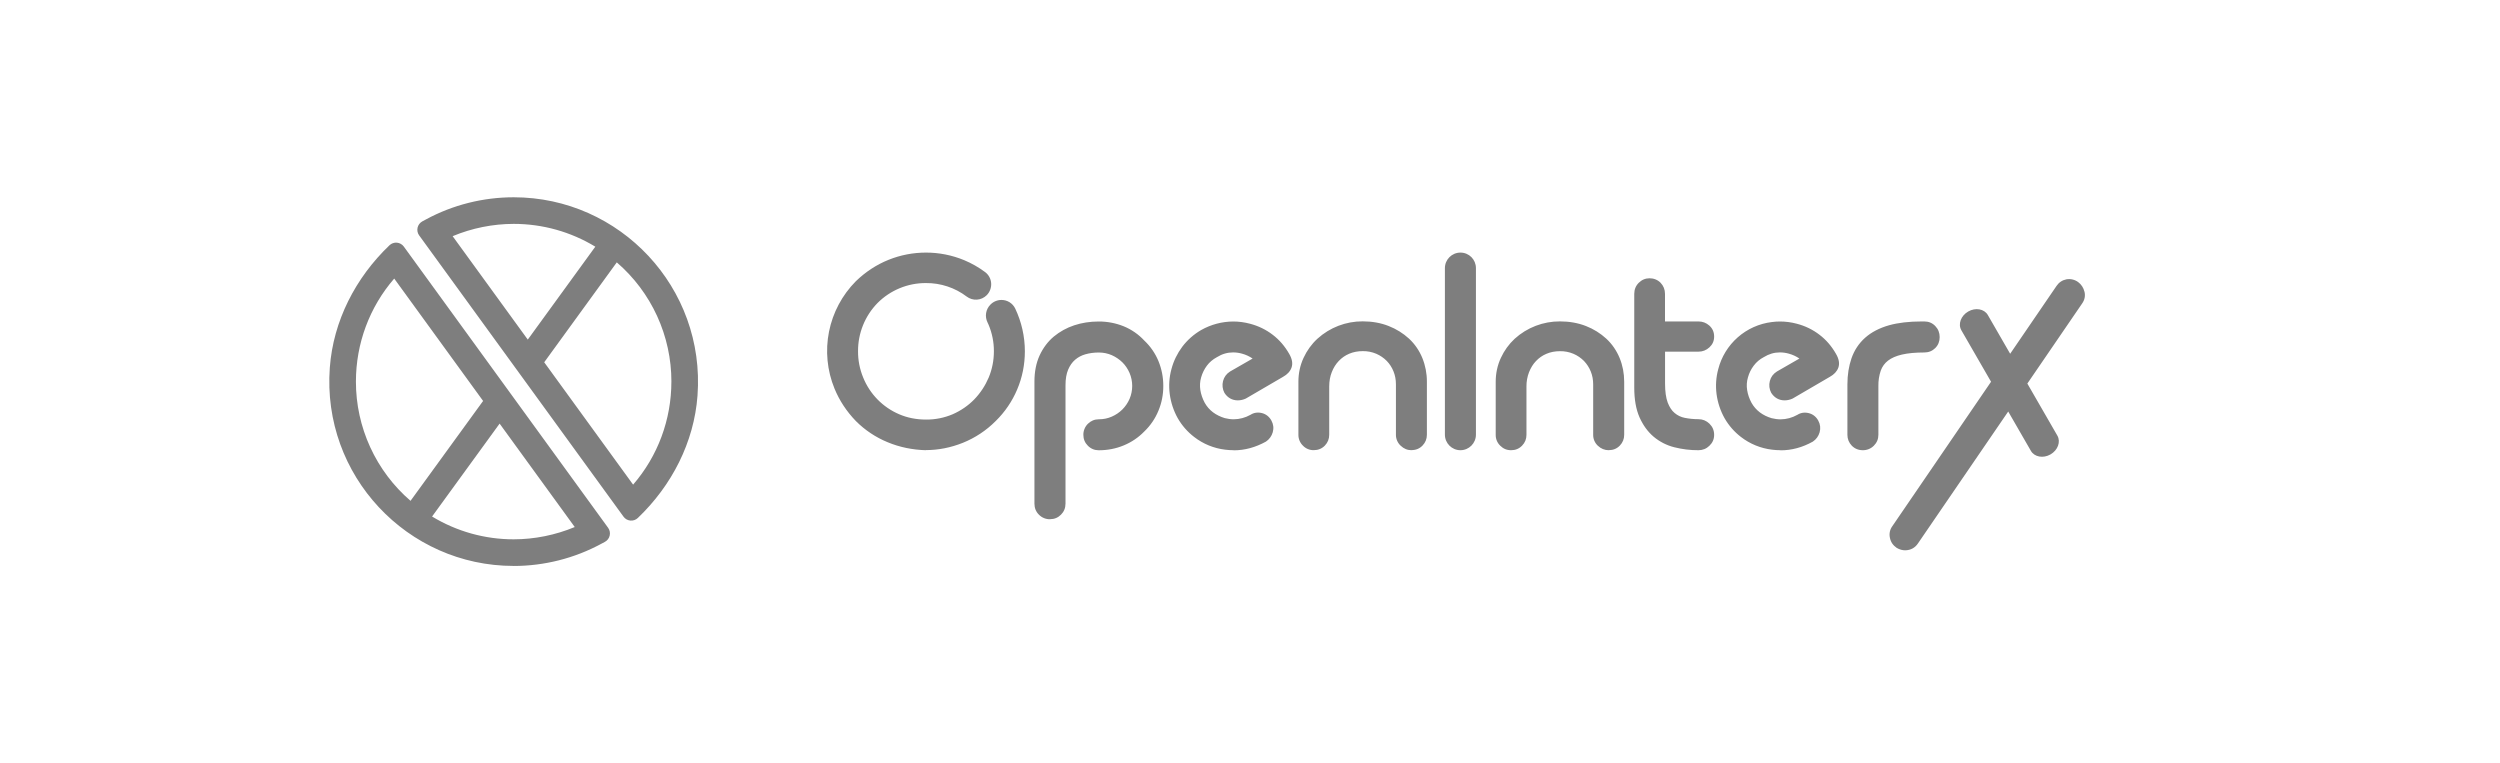
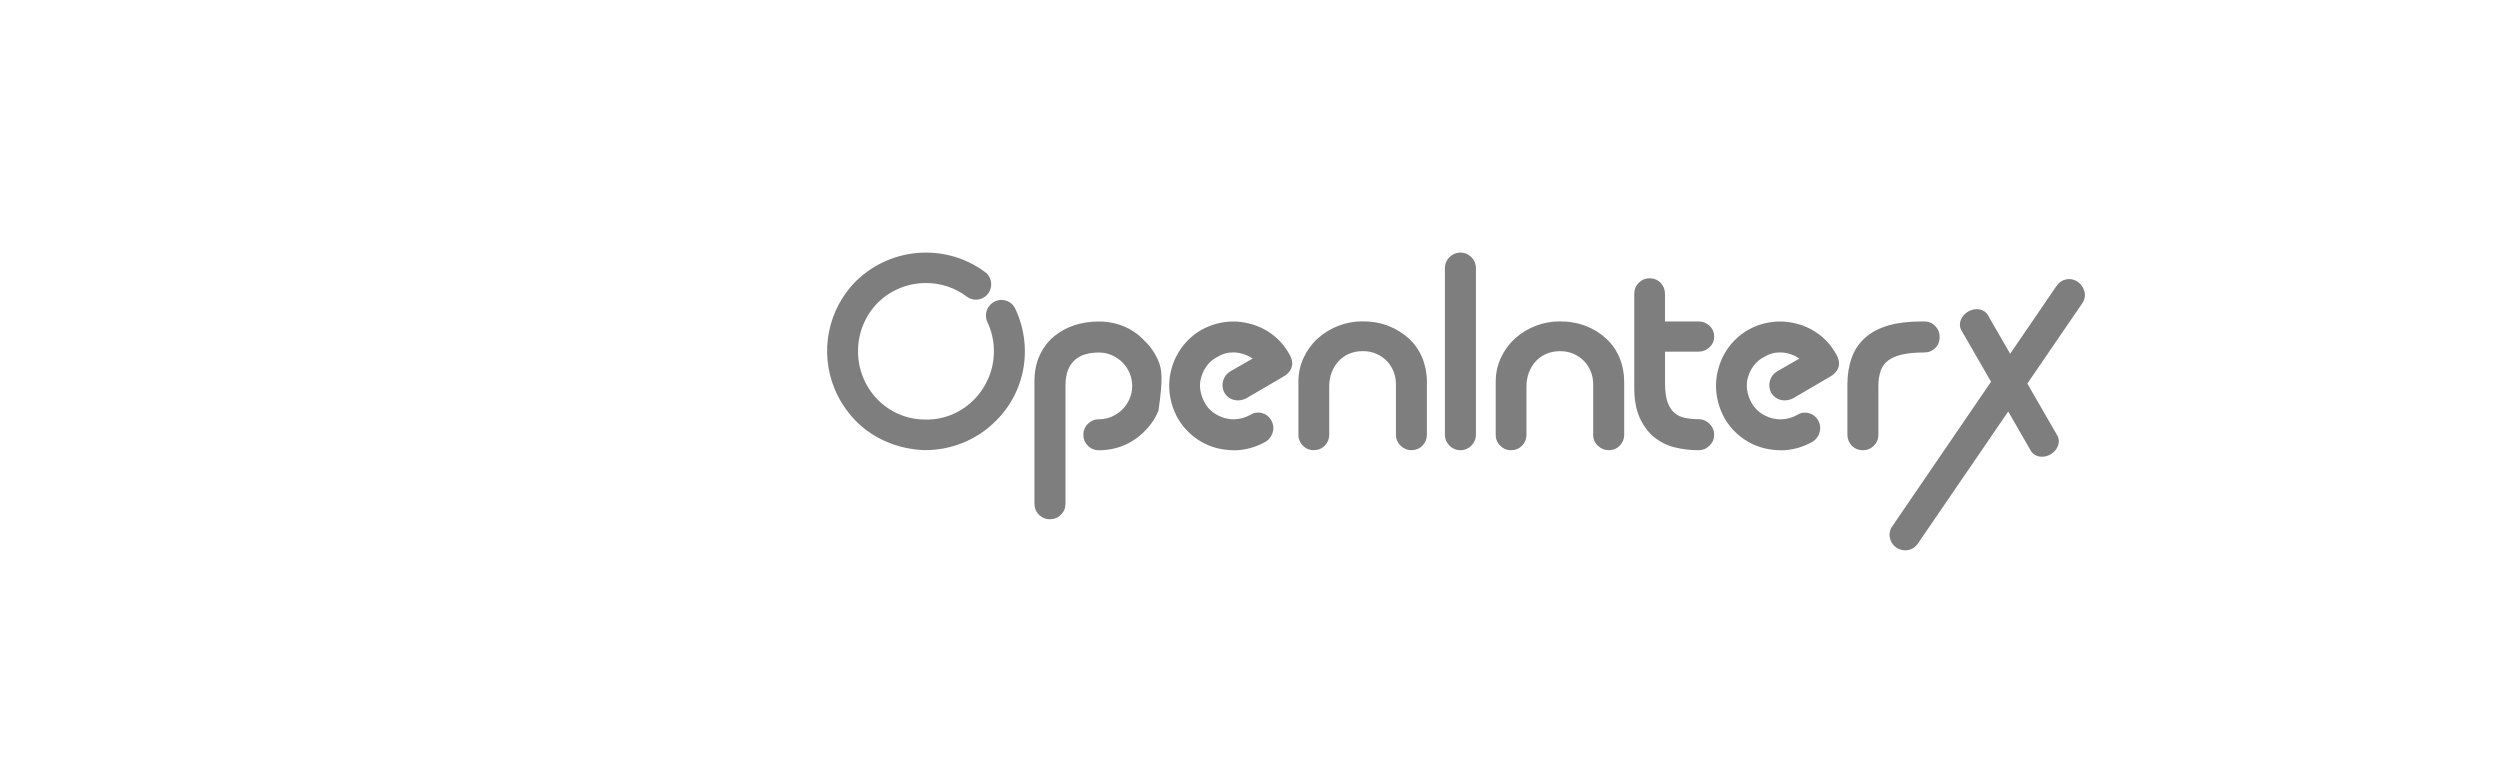
<svg xmlns="http://www.w3.org/2000/svg" width="226" height="69" viewBox="0 0 226 69" fill="none">
-   <path fill-rule="evenodd" clip-rule="evenodd" d="M38.181 20.011C38.072 20.07 37.978 20.151 37.903 20.249C37.828 20.347 37.776 20.46 37.748 20.581C37.721 20.701 37.72 20.826 37.744 20.947C37.769 21.067 37.82 21.181 37.892 21.281L37.896 21.285L56.365 46.706C56.437 46.806 56.53 46.89 56.637 46.951C56.744 47.012 56.863 47.049 56.986 47.06C57.109 47.071 57.233 47.056 57.349 47.015C57.465 46.974 57.572 46.909 57.661 46.824C60.723 43.9 62.743 39.986 63.055 35.763C63.777 26.005 56.046 17.834 46.437 17.834C43.673 17.834 40.937 18.521 38.52 19.829L38.181 20.011ZM60.693 34.498C60.693 37.932 59.47 41.229 57.235 43.81V43.814L49.197 32.749L55.757 23.718C57.307 25.053 58.55 26.708 59.403 28.569C60.255 30.429 60.695 32.451 60.695 34.498M53.816 22.3L47.711 30.7L40.918 21.35C42.656 20.624 44.56 20.239 46.442 20.239C49.048 20.239 51.592 20.951 53.816 22.3ZM29.815 33.235C29.092 42.992 36.827 51.16 46.433 51.16L46.428 51.164C49.192 51.164 51.928 50.472 54.346 49.164L54.685 48.983C54.793 48.924 54.888 48.843 54.963 48.745C55.037 48.646 55.09 48.533 55.117 48.413C55.145 48.293 55.146 48.168 55.121 48.047C55.096 47.926 55.046 47.812 54.973 47.712L36.505 22.291C36.432 22.191 36.34 22.108 36.232 22.047C36.125 21.986 36.006 21.948 35.883 21.937C35.76 21.926 35.637 21.942 35.52 21.982C35.404 22.023 35.297 22.088 35.208 22.174C32.146 25.098 30.126 29.011 29.815 33.235ZM46.435 48.755C43.826 48.755 41.285 48.042 39.06 46.694L45.165 38.294L51.957 47.644C50.216 48.37 48.316 48.755 46.433 48.755M32.175 34.498C32.175 31.06 33.4 27.765 35.635 25.185V25.18L43.672 36.245L37.112 45.276C35.562 43.94 34.319 42.286 33.467 40.426C32.615 38.566 32.174 36.544 32.175 34.498Z" fill="#7E7E7E" />
-   <path d="M80.249 39.98C81.324 40.426 82.486 40.665 83.696 40.699L83.691 40.689H83.701C84.818 40.689 85.941 40.47 87.038 40.032C88.153 39.583 89.165 38.912 90.013 38.06C90.843 37.247 91.502 36.278 91.953 35.208C92.414 34.124 92.648 32.961 92.648 31.746C92.645 30.415 92.348 29.1 91.778 27.896C91.665 27.661 91.488 27.462 91.267 27.324C91.045 27.186 90.789 27.113 90.528 27.115C90.341 27.116 90.157 27.154 89.985 27.228C89.813 27.301 89.658 27.408 89.528 27.543C89.323 27.751 89.189 28.018 89.143 28.306C89.098 28.595 89.144 28.89 89.274 29.151L89.372 29.365C89.689 30.121 89.851 30.933 89.848 31.753C89.848 32.587 89.688 33.39 89.377 34.133C89.066 34.867 88.623 35.537 88.069 36.111C87.519 36.674 86.864 37.121 86.126 37.447C85.362 37.773 84.54 37.937 83.711 37.929C82.841 37.929 82.023 37.769 81.281 37.447C80.549 37.133 79.885 36.679 79.327 36.11C78.771 35.541 78.332 34.869 78.033 34.133C77.72 33.376 77.561 32.565 77.567 31.746C77.559 30.122 78.191 28.559 79.326 27.396C79.9 26.819 80.584 26.362 81.336 26.052C82.089 25.741 82.896 25.584 83.711 25.589C85.038 25.579 86.331 26.008 87.389 26.809C87.654 27.011 87.983 27.11 88.316 27.088C88.648 27.066 88.961 26.923 89.197 26.688C89.484 26.4 89.629 26.003 89.601 25.594C89.586 25.398 89.53 25.209 89.436 25.037C89.342 24.865 89.212 24.715 89.056 24.598C88.47 24.162 87.834 23.8 87.161 23.519C86.067 23.066 84.894 22.833 83.711 22.834C82.548 22.834 81.407 23.052 80.323 23.489C79.239 23.925 78.248 24.574 77.373 25.419C76.132 26.668 75.287 28.255 74.942 29.982C74.599 31.709 74.771 33.499 75.439 35.129C75.881 36.204 76.527 37.19 77.373 38.065C78.195 38.888 79.173 39.539 80.249 39.98ZM130.619 39.294C130.619 40.071 131.251 40.699 132.024 40.699C132.797 40.699 133.424 40.066 133.424 39.294V24.238C133.424 23.46 132.802 22.834 132.024 22.834C131.247 22.834 130.619 23.465 130.619 24.238V39.294ZM153.546 40.699C152.806 40.703 152.069 40.613 151.352 40.431C150.667 40.258 150.03 39.933 149.489 39.479C148.96 39.03 148.534 38.445 148.212 37.724C147.897 37.01 147.737 36.111 147.737 35.051V26.566C147.737 26.171 147.873 25.837 148.144 25.565C148.418 25.293 148.746 25.156 149.126 25.156C149.504 25.156 149.859 25.297 150.122 25.569C150.379 25.841 150.516 26.177 150.516 26.566V29.059H153.543C153.913 29.059 154.243 29.185 154.521 29.429C154.812 29.69 154.958 30.023 154.958 30.425C154.958 30.828 154.812 31.139 154.531 31.401C154.247 31.66 153.92 31.789 153.548 31.79H150.521V34.678C150.521 35.391 150.603 35.97 150.763 36.398C150.919 36.801 151.128 37.123 151.386 37.335C151.648 37.557 151.962 37.708 152.299 37.773C152.688 37.851 153.111 37.895 153.543 37.895C153.918 37.895 154.247 38.029 154.531 38.297C154.816 38.577 154.959 38.914 154.958 39.309C154.958 39.703 154.817 40.024 154.531 40.296C154.401 40.425 154.248 40.528 154.079 40.597C153.909 40.666 153.728 40.7 153.546 40.699ZM127.611 40.699C127.231 40.699 126.901 40.562 126.619 40.29C126.483 40.165 126.375 40.012 126.301 39.842C126.227 39.672 126.19 39.489 126.192 39.304V34.745C126.192 34.322 126.118 33.929 125.973 33.574C125.833 33.221 125.625 32.898 125.361 32.626C125.089 32.352 124.768 32.133 124.413 31.98C124.026 31.816 123.609 31.735 123.188 31.742C122.741 31.742 122.328 31.824 121.963 31.98C121.606 32.13 121.285 32.354 121.021 32.636C120.758 32.913 120.544 33.249 120.393 33.642C120.238 34.03 120.161 34.468 120.161 34.935V39.304C120.161 39.679 120.029 40.009 119.767 40.281C119.499 40.556 119.165 40.694 118.766 40.694C118.583 40.698 118.401 40.664 118.232 40.594C118.063 40.523 117.91 40.419 117.784 40.286C117.653 40.159 117.549 40.006 117.479 39.837C117.409 39.668 117.374 39.487 117.376 39.304V34.513C117.376 33.743 117.531 33.023 117.842 32.35C118.148 31.69 118.567 31.106 119.096 30.62C120.216 29.604 121.676 29.043 123.188 29.05C124.038 29.05 124.831 29.191 125.541 29.474C126.22 29.738 126.845 30.127 127.382 30.62C127.902 31.106 128.306 31.695 128.578 32.36C128.855 33.042 128.995 33.772 128.991 34.509V39.3C128.991 39.679 128.859 40.005 128.597 40.278C128.333 40.553 128.001 40.69 127.601 40.69L127.611 40.699ZM93.922 46.531C94.053 46.664 94.21 46.768 94.382 46.838C94.555 46.908 94.74 46.943 94.927 46.939L94.932 46.934C95.315 46.934 95.643 46.798 95.914 46.526C96.186 46.253 96.322 45.919 96.322 45.525V34.819C96.322 34.262 96.401 33.795 96.559 33.419C96.715 33.05 96.924 32.751 97.187 32.524C97.459 32.291 97.762 32.13 98.116 32.029C98.491 31.921 98.908 31.867 99.326 31.867C99.743 31.867 100.132 31.946 100.502 32.106C100.867 32.266 101.192 32.49 101.464 32.756C101.737 33.025 101.954 33.35 102.114 33.719C102.271 34.089 102.351 34.486 102.351 34.888C102.351 35.289 102.271 35.686 102.114 36.056C101.959 36.413 101.739 36.739 101.464 37.015C101.187 37.29 100.86 37.51 100.502 37.665C100.134 37.826 99.743 37.905 99.327 37.904C98.952 37.904 98.621 38.041 98.344 38.312C98.212 38.443 98.108 38.599 98.038 38.771C97.967 38.943 97.933 39.127 97.936 39.312C97.936 39.693 98.072 40.024 98.344 40.295C98.616 40.568 98.947 40.704 99.326 40.704C100.123 40.704 100.881 40.557 101.581 40.266C102.279 39.98 102.911 39.553 103.437 39.013C104.001 38.472 104.433 37.836 104.724 37.126C105.017 36.417 105.162 35.689 105.162 34.896C105.166 34.123 105.017 33.357 104.724 32.641C104.434 31.941 103.999 31.309 103.447 30.789C102.926 30.227 102.289 29.786 101.581 29.496C100.864 29.208 100.098 29.061 99.326 29.064C98.538 29.064 97.789 29.18 97.104 29.409C96.429 29.633 95.801 29.98 95.253 30.434C94.718 30.886 94.291 31.459 93.979 32.135C93.668 32.816 93.513 33.608 93.513 34.498V45.53C93.513 45.925 93.649 46.26 93.922 46.531ZM111.524 40.699C111.257 40.699 110.999 40.682 110.752 40.65C109.732 40.529 108.764 40.132 107.952 39.502C107.351 39.041 106.847 38.465 106.469 37.807C106.093 37.134 105.848 36.395 105.746 35.63C105.646 34.876 105.697 34.109 105.896 33.375C106.091 32.631 106.426 31.95 106.878 31.344C107.341 30.733 107.921 30.22 108.584 29.836C109.472 29.333 110.475 29.067 111.496 29.064C111.996 29.064 112.501 29.133 112.997 29.264C113.754 29.462 114.446 29.797 115.053 30.264C115.661 30.726 116.156 31.309 116.541 31.985C116.812 32.447 116.884 32.869 116.753 33.234C116.632 33.574 116.369 33.856 115.981 34.07L112.623 36.029C112.398 36.134 112.152 36.191 111.903 36.194C111.393 36.194 110.971 35.956 110.688 35.513C110.513 35.185 110.469 34.803 110.563 34.444C110.659 34.08 110.873 33.788 111.198 33.584L113.236 32.413C112.944 32.212 112.62 32.062 112.278 31.97C112.015 31.896 111.744 31.858 111.471 31.858C110.961 31.858 110.483 31.995 110.013 32.286C109.638 32.489 109.337 32.743 109.109 33.049C108.872 33.365 108.697 33.719 108.584 34.109C108.472 34.492 108.453 34.881 108.511 35.26C108.574 35.654 108.705 36.037 108.904 36.407C109.095 36.749 109.346 37.038 109.658 37.273C109.969 37.505 110.329 37.68 110.718 37.797C110.984 37.865 111.262 37.904 111.529 37.904C112.057 37.899 112.576 37.761 113.036 37.501C113.241 37.367 113.48 37.295 113.726 37.296C113.839 37.296 113.954 37.311 114.071 37.34C114.446 37.432 114.746 37.671 114.936 38.021C115.116 38.346 115.161 38.711 115.057 39.075C114.96 39.422 114.741 39.722 114.441 39.921C113.492 40.446 112.521 40.709 111.528 40.709L111.524 40.699ZM145.437 40.699C145.059 40.698 144.728 40.563 144.446 40.295C144.31 40.169 144.203 40.016 144.13 39.846C144.057 39.677 144.021 39.493 144.023 39.309V34.75C144.023 34.333 143.951 33.938 143.804 33.579C143.662 33.227 143.454 32.906 143.192 32.631C142.92 32.357 142.599 32.138 142.244 31.985C141.857 31.821 141.44 31.74 141.019 31.747C140.572 31.747 140.164 31.826 139.794 31.985C139.437 32.135 139.116 32.359 138.852 32.641C138.589 32.913 138.381 33.254 138.224 33.648C138.066 34.06 137.987 34.498 137.992 34.94V39.309C137.992 39.688 137.861 40.013 137.598 40.285C137.329 40.562 136.997 40.7 136.602 40.699C136.208 40.699 135.892 40.562 135.621 40.29C135.488 40.163 135.384 40.011 135.313 39.842C135.243 39.673 135.209 39.492 135.212 39.309V34.516C135.212 33.747 135.367 33.026 135.678 32.354C135.984 31.694 136.403 31.11 136.928 30.624C138.048 29.608 139.507 29.047 141.019 29.054C141.869 29.054 142.662 29.195 143.377 29.476C144.057 29.741 144.681 30.13 145.218 30.624C145.738 31.11 146.137 31.694 146.414 32.364C146.688 33.031 146.826 33.747 146.827 34.511V39.304C146.827 39.679 146.696 40.009 146.433 40.281C146.167 40.557 145.831 40.694 145.437 40.694V40.699ZM160.961 40.699C160.693 40.699 160.436 40.682 160.188 40.65C159.167 40.528 158.197 40.132 157.383 39.502C156.782 39.041 156.278 38.465 155.901 37.807C155.524 37.134 155.279 36.395 155.177 35.63C155.078 34.876 155.129 34.109 155.328 33.375C155.613 32.259 156.227 31.256 157.092 30.495C157.956 29.735 159.03 29.253 160.173 29.113C160.425 29.079 160.676 29.063 160.927 29.064C161.427 29.064 161.933 29.133 162.428 29.264C163.187 29.462 163.877 29.797 164.484 30.264C165.092 30.726 165.587 31.309 165.971 31.985C166.243 32.447 166.316 32.869 166.186 33.234C166.063 33.574 165.801 33.856 165.412 34.07L162.054 36.029C161.829 36.134 161.583 36.191 161.334 36.194C160.824 36.194 160.402 35.956 160.119 35.513C159.943 35.185 159.898 34.803 159.993 34.444C160.086 34.08 160.299 33.794 160.631 33.584L162.667 32.413C162.375 32.212 162.051 32.062 161.709 31.97C161.447 31.896 161.175 31.858 160.902 31.858C160.392 31.858 159.916 31.995 159.444 32.286C159.09 32.47 158.781 32.73 158.541 33.049C158.3 33.365 158.122 33.725 158.016 34.109C157.903 34.492 157.879 34.877 157.942 35.265C158.005 35.659 158.136 36.042 158.336 36.413C158.531 36.758 158.778 37.039 159.089 37.278C159.406 37.515 159.756 37.685 160.154 37.803C160.421 37.87 160.698 37.909 160.966 37.909C161.494 37.904 162.012 37.765 162.472 37.505C162.677 37.371 162.917 37.3 163.162 37.301C163.275 37.301 163.39 37.316 163.507 37.345C163.882 37.438 164.183 37.676 164.372 38.025C164.552 38.351 164.596 38.716 164.494 39.08C164.392 39.435 164.183 39.718 163.882 39.921C162.933 40.451 161.962 40.709 160.966 40.709L160.961 40.699ZM168.396 40.699C167.998 40.699 167.662 40.557 167.399 40.286C167.273 40.157 167.173 40.004 167.105 39.837C167.038 39.669 167.004 39.49 167.006 39.309V34.75C167.006 33.885 167.132 33.093 167.376 32.388C167.628 31.664 168.041 31.038 168.609 30.531C169.173 30.031 169.903 29.648 170.787 29.399C171.594 29.176 172.581 29.059 173.723 29.059H173.961C174.354 29.059 174.689 29.2 174.952 29.477C175.214 29.749 175.346 30.085 175.346 30.474C175.346 30.861 175.214 31.198 174.947 31.465C174.684 31.727 174.349 31.864 173.956 31.864C173.159 31.864 172.478 31.926 171.934 32.053C171.414 32.174 170.987 32.359 170.676 32.602C170.369 32.84 170.156 33.136 170.019 33.506C169.87 33.952 169.797 34.421 169.806 34.891V39.309C169.806 39.688 169.669 40.019 169.397 40.29C169.266 40.422 169.11 40.527 168.938 40.597C168.766 40.667 168.581 40.702 168.396 40.699ZM188.434 26.371C188.355 26.023 188.153 25.714 187.866 25.501C187.713 25.388 187.539 25.308 187.354 25.265C187.169 25.222 186.977 25.218 186.791 25.254C186.612 25.29 186.443 25.36 186.292 25.462C186.141 25.564 186.012 25.694 185.912 25.846L181.719 31.981L179.701 28.481C179.379 27.921 178.588 27.781 177.927 28.16C177.266 28.539 176.988 29.297 177.304 29.851L179.991 34.51L171.074 47.556C170.963 47.705 170.885 47.875 170.845 48.056C170.806 48.237 170.806 48.425 170.846 48.606C170.918 48.99 171.118 49.291 171.463 49.529C171.726 49.68 171.987 49.753 172.246 49.748C172.736 49.734 173.129 49.515 173.387 49.121L181.543 37.201L183.593 40.758C183.914 41.316 184.707 41.458 185.367 41.078C186.028 40.699 186.306 39.94 185.989 39.386L183.272 34.674L188.234 27.421C188.458 27.096 188.526 26.741 188.438 26.371H188.434Z" fill="#7E7E7E" />
+   <path d="M80.249 39.98C81.324 40.426 82.486 40.665 83.696 40.699L83.691 40.689H83.701C84.818 40.689 85.941 40.47 87.038 40.032C88.153 39.583 89.165 38.912 90.013 38.06C90.843 37.247 91.502 36.278 91.953 35.208C92.414 34.124 92.648 32.961 92.648 31.746C92.645 30.415 92.348 29.1 91.778 27.896C91.665 27.661 91.488 27.462 91.267 27.324C91.045 27.186 90.789 27.113 90.528 27.115C90.341 27.116 90.157 27.154 89.985 27.228C89.813 27.301 89.658 27.408 89.528 27.543C89.323 27.751 89.189 28.018 89.143 28.306C89.098 28.595 89.144 28.89 89.274 29.151L89.372 29.365C89.689 30.121 89.851 30.933 89.848 31.753C89.848 32.587 89.688 33.39 89.377 34.133C89.066 34.867 88.623 35.537 88.069 36.111C87.519 36.674 86.864 37.121 86.126 37.447C85.362 37.773 84.54 37.937 83.711 37.929C82.841 37.929 82.023 37.769 81.281 37.447C80.549 37.133 79.885 36.679 79.327 36.11C78.771 35.541 78.332 34.869 78.033 34.133C77.72 33.376 77.561 32.565 77.567 31.746C77.559 30.122 78.191 28.559 79.326 27.396C79.9 26.819 80.584 26.362 81.336 26.052C82.089 25.741 82.896 25.584 83.711 25.589C85.038 25.579 86.331 26.008 87.389 26.809C87.654 27.011 87.983 27.11 88.316 27.088C88.648 27.066 88.961 26.923 89.197 26.688C89.484 26.4 89.629 26.003 89.601 25.594C89.586 25.398 89.53 25.209 89.436 25.037C89.342 24.865 89.212 24.715 89.056 24.598C88.47 24.162 87.834 23.8 87.161 23.519C86.067 23.066 84.894 22.833 83.711 22.834C82.548 22.834 81.407 23.052 80.323 23.489C79.239 23.925 78.248 24.574 77.373 25.419C76.132 26.668 75.287 28.255 74.942 29.982C74.599 31.709 74.771 33.499 75.439 35.129C75.881 36.204 76.527 37.19 77.373 38.065C78.195 38.888 79.173 39.539 80.249 39.98ZM130.619 39.294C130.619 40.071 131.251 40.699 132.024 40.699C132.797 40.699 133.424 40.066 133.424 39.294V24.238C133.424 23.46 132.802 22.834 132.024 22.834C131.247 22.834 130.619 23.465 130.619 24.238V39.294ZM153.546 40.699C152.806 40.703 152.069 40.613 151.352 40.431C150.667 40.258 150.03 39.933 149.489 39.479C148.96 39.03 148.534 38.445 148.212 37.724C147.897 37.01 147.737 36.111 147.737 35.051V26.566C147.737 26.171 147.873 25.837 148.144 25.565C148.418 25.293 148.746 25.156 149.126 25.156C149.504 25.156 149.859 25.297 150.122 25.569C150.379 25.841 150.516 26.177 150.516 26.566V29.059H153.543C153.913 29.059 154.243 29.185 154.521 29.429C154.812 29.69 154.958 30.023 154.958 30.425C154.958 30.828 154.812 31.139 154.531 31.401C154.247 31.66 153.92 31.789 153.548 31.79H150.521V34.678C150.521 35.391 150.603 35.97 150.763 36.398C150.919 36.801 151.128 37.123 151.386 37.335C151.648 37.557 151.962 37.708 152.299 37.773C152.688 37.851 153.111 37.895 153.543 37.895C153.918 37.895 154.247 38.029 154.531 38.297C154.816 38.577 154.959 38.914 154.958 39.309C154.958 39.703 154.817 40.024 154.531 40.296C154.401 40.425 154.248 40.528 154.079 40.597C153.909 40.666 153.728 40.7 153.546 40.699ZM127.611 40.699C127.231 40.699 126.901 40.562 126.619 40.29C126.483 40.165 126.375 40.012 126.301 39.842C126.227 39.672 126.19 39.489 126.192 39.304V34.745C126.192 34.322 126.118 33.929 125.973 33.574C125.833 33.221 125.625 32.898 125.361 32.626C125.089 32.352 124.768 32.133 124.413 31.98C124.026 31.816 123.609 31.735 123.188 31.742C122.741 31.742 122.328 31.824 121.963 31.98C121.606 32.13 121.285 32.354 121.021 32.636C120.758 32.913 120.544 33.249 120.393 33.642C120.238 34.03 120.161 34.468 120.161 34.935V39.304C120.161 39.679 120.029 40.009 119.767 40.281C119.499 40.556 119.165 40.694 118.766 40.694C118.583 40.698 118.401 40.664 118.232 40.594C118.063 40.523 117.91 40.419 117.784 40.286C117.653 40.159 117.549 40.006 117.479 39.837C117.409 39.668 117.374 39.487 117.376 39.304V34.513C117.376 33.743 117.531 33.023 117.842 32.35C118.148 31.69 118.567 31.106 119.096 30.62C120.216 29.604 121.676 29.043 123.188 29.05C124.038 29.05 124.831 29.191 125.541 29.474C126.22 29.738 126.845 30.127 127.382 30.62C127.902 31.106 128.306 31.695 128.578 32.36C128.855 33.042 128.995 33.772 128.991 34.509V39.3C128.991 39.679 128.859 40.005 128.597 40.278C128.333 40.553 128.001 40.69 127.601 40.69L127.611 40.699ZM93.922 46.531C94.053 46.664 94.21 46.768 94.382 46.838C94.555 46.908 94.74 46.943 94.927 46.939L94.932 46.934C95.315 46.934 95.643 46.798 95.914 46.526C96.186 46.253 96.322 45.919 96.322 45.525V34.819C96.322 34.262 96.401 33.795 96.559 33.419C96.715 33.05 96.924 32.751 97.187 32.524C97.459 32.291 97.762 32.13 98.116 32.029C98.491 31.921 98.908 31.867 99.326 31.867C99.743 31.867 100.132 31.946 100.502 32.106C100.867 32.266 101.192 32.49 101.464 32.756C101.737 33.025 101.954 33.35 102.114 33.719C102.271 34.089 102.351 34.486 102.351 34.888C102.351 35.289 102.271 35.686 102.114 36.056C101.959 36.413 101.739 36.739 101.464 37.015C101.187 37.29 100.86 37.51 100.502 37.665C100.134 37.826 99.743 37.905 99.327 37.904C98.952 37.904 98.621 38.041 98.344 38.312C98.212 38.443 98.108 38.599 98.038 38.771C97.967 38.943 97.933 39.127 97.936 39.312C97.936 39.693 98.072 40.024 98.344 40.295C98.616 40.568 98.947 40.704 99.326 40.704C100.123 40.704 100.881 40.557 101.581 40.266C102.279 39.98 102.911 39.553 103.437 39.013C104.001 38.472 104.433 37.836 104.724 37.126C105.166 34.123 105.017 33.357 104.724 32.641C104.434 31.941 103.999 31.309 103.447 30.789C102.926 30.227 102.289 29.786 101.581 29.496C100.864 29.208 100.098 29.061 99.326 29.064C98.538 29.064 97.789 29.18 97.104 29.409C96.429 29.633 95.801 29.98 95.253 30.434C94.718 30.886 94.291 31.459 93.979 32.135C93.668 32.816 93.513 33.608 93.513 34.498V45.53C93.513 45.925 93.649 46.26 93.922 46.531ZM111.524 40.699C111.257 40.699 110.999 40.682 110.752 40.65C109.732 40.529 108.764 40.132 107.952 39.502C107.351 39.041 106.847 38.465 106.469 37.807C106.093 37.134 105.848 36.395 105.746 35.63C105.646 34.876 105.697 34.109 105.896 33.375C106.091 32.631 106.426 31.95 106.878 31.344C107.341 30.733 107.921 30.22 108.584 29.836C109.472 29.333 110.475 29.067 111.496 29.064C111.996 29.064 112.501 29.133 112.997 29.264C113.754 29.462 114.446 29.797 115.053 30.264C115.661 30.726 116.156 31.309 116.541 31.985C116.812 32.447 116.884 32.869 116.753 33.234C116.632 33.574 116.369 33.856 115.981 34.07L112.623 36.029C112.398 36.134 112.152 36.191 111.903 36.194C111.393 36.194 110.971 35.956 110.688 35.513C110.513 35.185 110.469 34.803 110.563 34.444C110.659 34.08 110.873 33.788 111.198 33.584L113.236 32.413C112.944 32.212 112.62 32.062 112.278 31.97C112.015 31.896 111.744 31.858 111.471 31.858C110.961 31.858 110.483 31.995 110.013 32.286C109.638 32.489 109.337 32.743 109.109 33.049C108.872 33.365 108.697 33.719 108.584 34.109C108.472 34.492 108.453 34.881 108.511 35.26C108.574 35.654 108.705 36.037 108.904 36.407C109.095 36.749 109.346 37.038 109.658 37.273C109.969 37.505 110.329 37.68 110.718 37.797C110.984 37.865 111.262 37.904 111.529 37.904C112.057 37.899 112.576 37.761 113.036 37.501C113.241 37.367 113.48 37.295 113.726 37.296C113.839 37.296 113.954 37.311 114.071 37.34C114.446 37.432 114.746 37.671 114.936 38.021C115.116 38.346 115.161 38.711 115.057 39.075C114.96 39.422 114.741 39.722 114.441 39.921C113.492 40.446 112.521 40.709 111.528 40.709L111.524 40.699ZM145.437 40.699C145.059 40.698 144.728 40.563 144.446 40.295C144.31 40.169 144.203 40.016 144.13 39.846C144.057 39.677 144.021 39.493 144.023 39.309V34.75C144.023 34.333 143.951 33.938 143.804 33.579C143.662 33.227 143.454 32.906 143.192 32.631C142.92 32.357 142.599 32.138 142.244 31.985C141.857 31.821 141.44 31.74 141.019 31.747C140.572 31.747 140.164 31.826 139.794 31.985C139.437 32.135 139.116 32.359 138.852 32.641C138.589 32.913 138.381 33.254 138.224 33.648C138.066 34.06 137.987 34.498 137.992 34.94V39.309C137.992 39.688 137.861 40.013 137.598 40.285C137.329 40.562 136.997 40.7 136.602 40.699C136.208 40.699 135.892 40.562 135.621 40.29C135.488 40.163 135.384 40.011 135.313 39.842C135.243 39.673 135.209 39.492 135.212 39.309V34.516C135.212 33.747 135.367 33.026 135.678 32.354C135.984 31.694 136.403 31.11 136.928 30.624C138.048 29.608 139.507 29.047 141.019 29.054C141.869 29.054 142.662 29.195 143.377 29.476C144.057 29.741 144.681 30.13 145.218 30.624C145.738 31.11 146.137 31.694 146.414 32.364C146.688 33.031 146.826 33.747 146.827 34.511V39.304C146.827 39.679 146.696 40.009 146.433 40.281C146.167 40.557 145.831 40.694 145.437 40.694V40.699ZM160.961 40.699C160.693 40.699 160.436 40.682 160.188 40.65C159.167 40.528 158.197 40.132 157.383 39.502C156.782 39.041 156.278 38.465 155.901 37.807C155.524 37.134 155.279 36.395 155.177 35.63C155.078 34.876 155.129 34.109 155.328 33.375C155.613 32.259 156.227 31.256 157.092 30.495C157.956 29.735 159.03 29.253 160.173 29.113C160.425 29.079 160.676 29.063 160.927 29.064C161.427 29.064 161.933 29.133 162.428 29.264C163.187 29.462 163.877 29.797 164.484 30.264C165.092 30.726 165.587 31.309 165.971 31.985C166.243 32.447 166.316 32.869 166.186 33.234C166.063 33.574 165.801 33.856 165.412 34.07L162.054 36.029C161.829 36.134 161.583 36.191 161.334 36.194C160.824 36.194 160.402 35.956 160.119 35.513C159.943 35.185 159.898 34.803 159.993 34.444C160.086 34.08 160.299 33.794 160.631 33.584L162.667 32.413C162.375 32.212 162.051 32.062 161.709 31.97C161.447 31.896 161.175 31.858 160.902 31.858C160.392 31.858 159.916 31.995 159.444 32.286C159.09 32.47 158.781 32.73 158.541 33.049C158.3 33.365 158.122 33.725 158.016 34.109C157.903 34.492 157.879 34.877 157.942 35.265C158.005 35.659 158.136 36.042 158.336 36.413C158.531 36.758 158.778 37.039 159.089 37.278C159.406 37.515 159.756 37.685 160.154 37.803C160.421 37.87 160.698 37.909 160.966 37.909C161.494 37.904 162.012 37.765 162.472 37.505C162.677 37.371 162.917 37.3 163.162 37.301C163.275 37.301 163.39 37.316 163.507 37.345C163.882 37.438 164.183 37.676 164.372 38.025C164.552 38.351 164.596 38.716 164.494 39.08C164.392 39.435 164.183 39.718 163.882 39.921C162.933 40.451 161.962 40.709 160.966 40.709L160.961 40.699ZM168.396 40.699C167.998 40.699 167.662 40.557 167.399 40.286C167.273 40.157 167.173 40.004 167.105 39.837C167.038 39.669 167.004 39.49 167.006 39.309V34.75C167.006 33.885 167.132 33.093 167.376 32.388C167.628 31.664 168.041 31.038 168.609 30.531C169.173 30.031 169.903 29.648 170.787 29.399C171.594 29.176 172.581 29.059 173.723 29.059H173.961C174.354 29.059 174.689 29.2 174.952 29.477C175.214 29.749 175.346 30.085 175.346 30.474C175.346 30.861 175.214 31.198 174.947 31.465C174.684 31.727 174.349 31.864 173.956 31.864C173.159 31.864 172.478 31.926 171.934 32.053C171.414 32.174 170.987 32.359 170.676 32.602C170.369 32.84 170.156 33.136 170.019 33.506C169.87 33.952 169.797 34.421 169.806 34.891V39.309C169.806 39.688 169.669 40.019 169.397 40.29C169.266 40.422 169.11 40.527 168.938 40.597C168.766 40.667 168.581 40.702 168.396 40.699ZM188.434 26.371C188.355 26.023 188.153 25.714 187.866 25.501C187.713 25.388 187.539 25.308 187.354 25.265C187.169 25.222 186.977 25.218 186.791 25.254C186.612 25.29 186.443 25.36 186.292 25.462C186.141 25.564 186.012 25.694 185.912 25.846L181.719 31.981L179.701 28.481C179.379 27.921 178.588 27.781 177.927 28.16C177.266 28.539 176.988 29.297 177.304 29.851L179.991 34.51L171.074 47.556C170.963 47.705 170.885 47.875 170.845 48.056C170.806 48.237 170.806 48.425 170.846 48.606C170.918 48.99 171.118 49.291 171.463 49.529C171.726 49.68 171.987 49.753 172.246 49.748C172.736 49.734 173.129 49.515 173.387 49.121L181.543 37.201L183.593 40.758C183.914 41.316 184.707 41.458 185.367 41.078C186.028 40.699 186.306 39.94 185.989 39.386L183.272 34.674L188.234 27.421C188.458 27.096 188.526 26.741 188.438 26.371H188.434Z" fill="#7E7E7E" />
</svg>